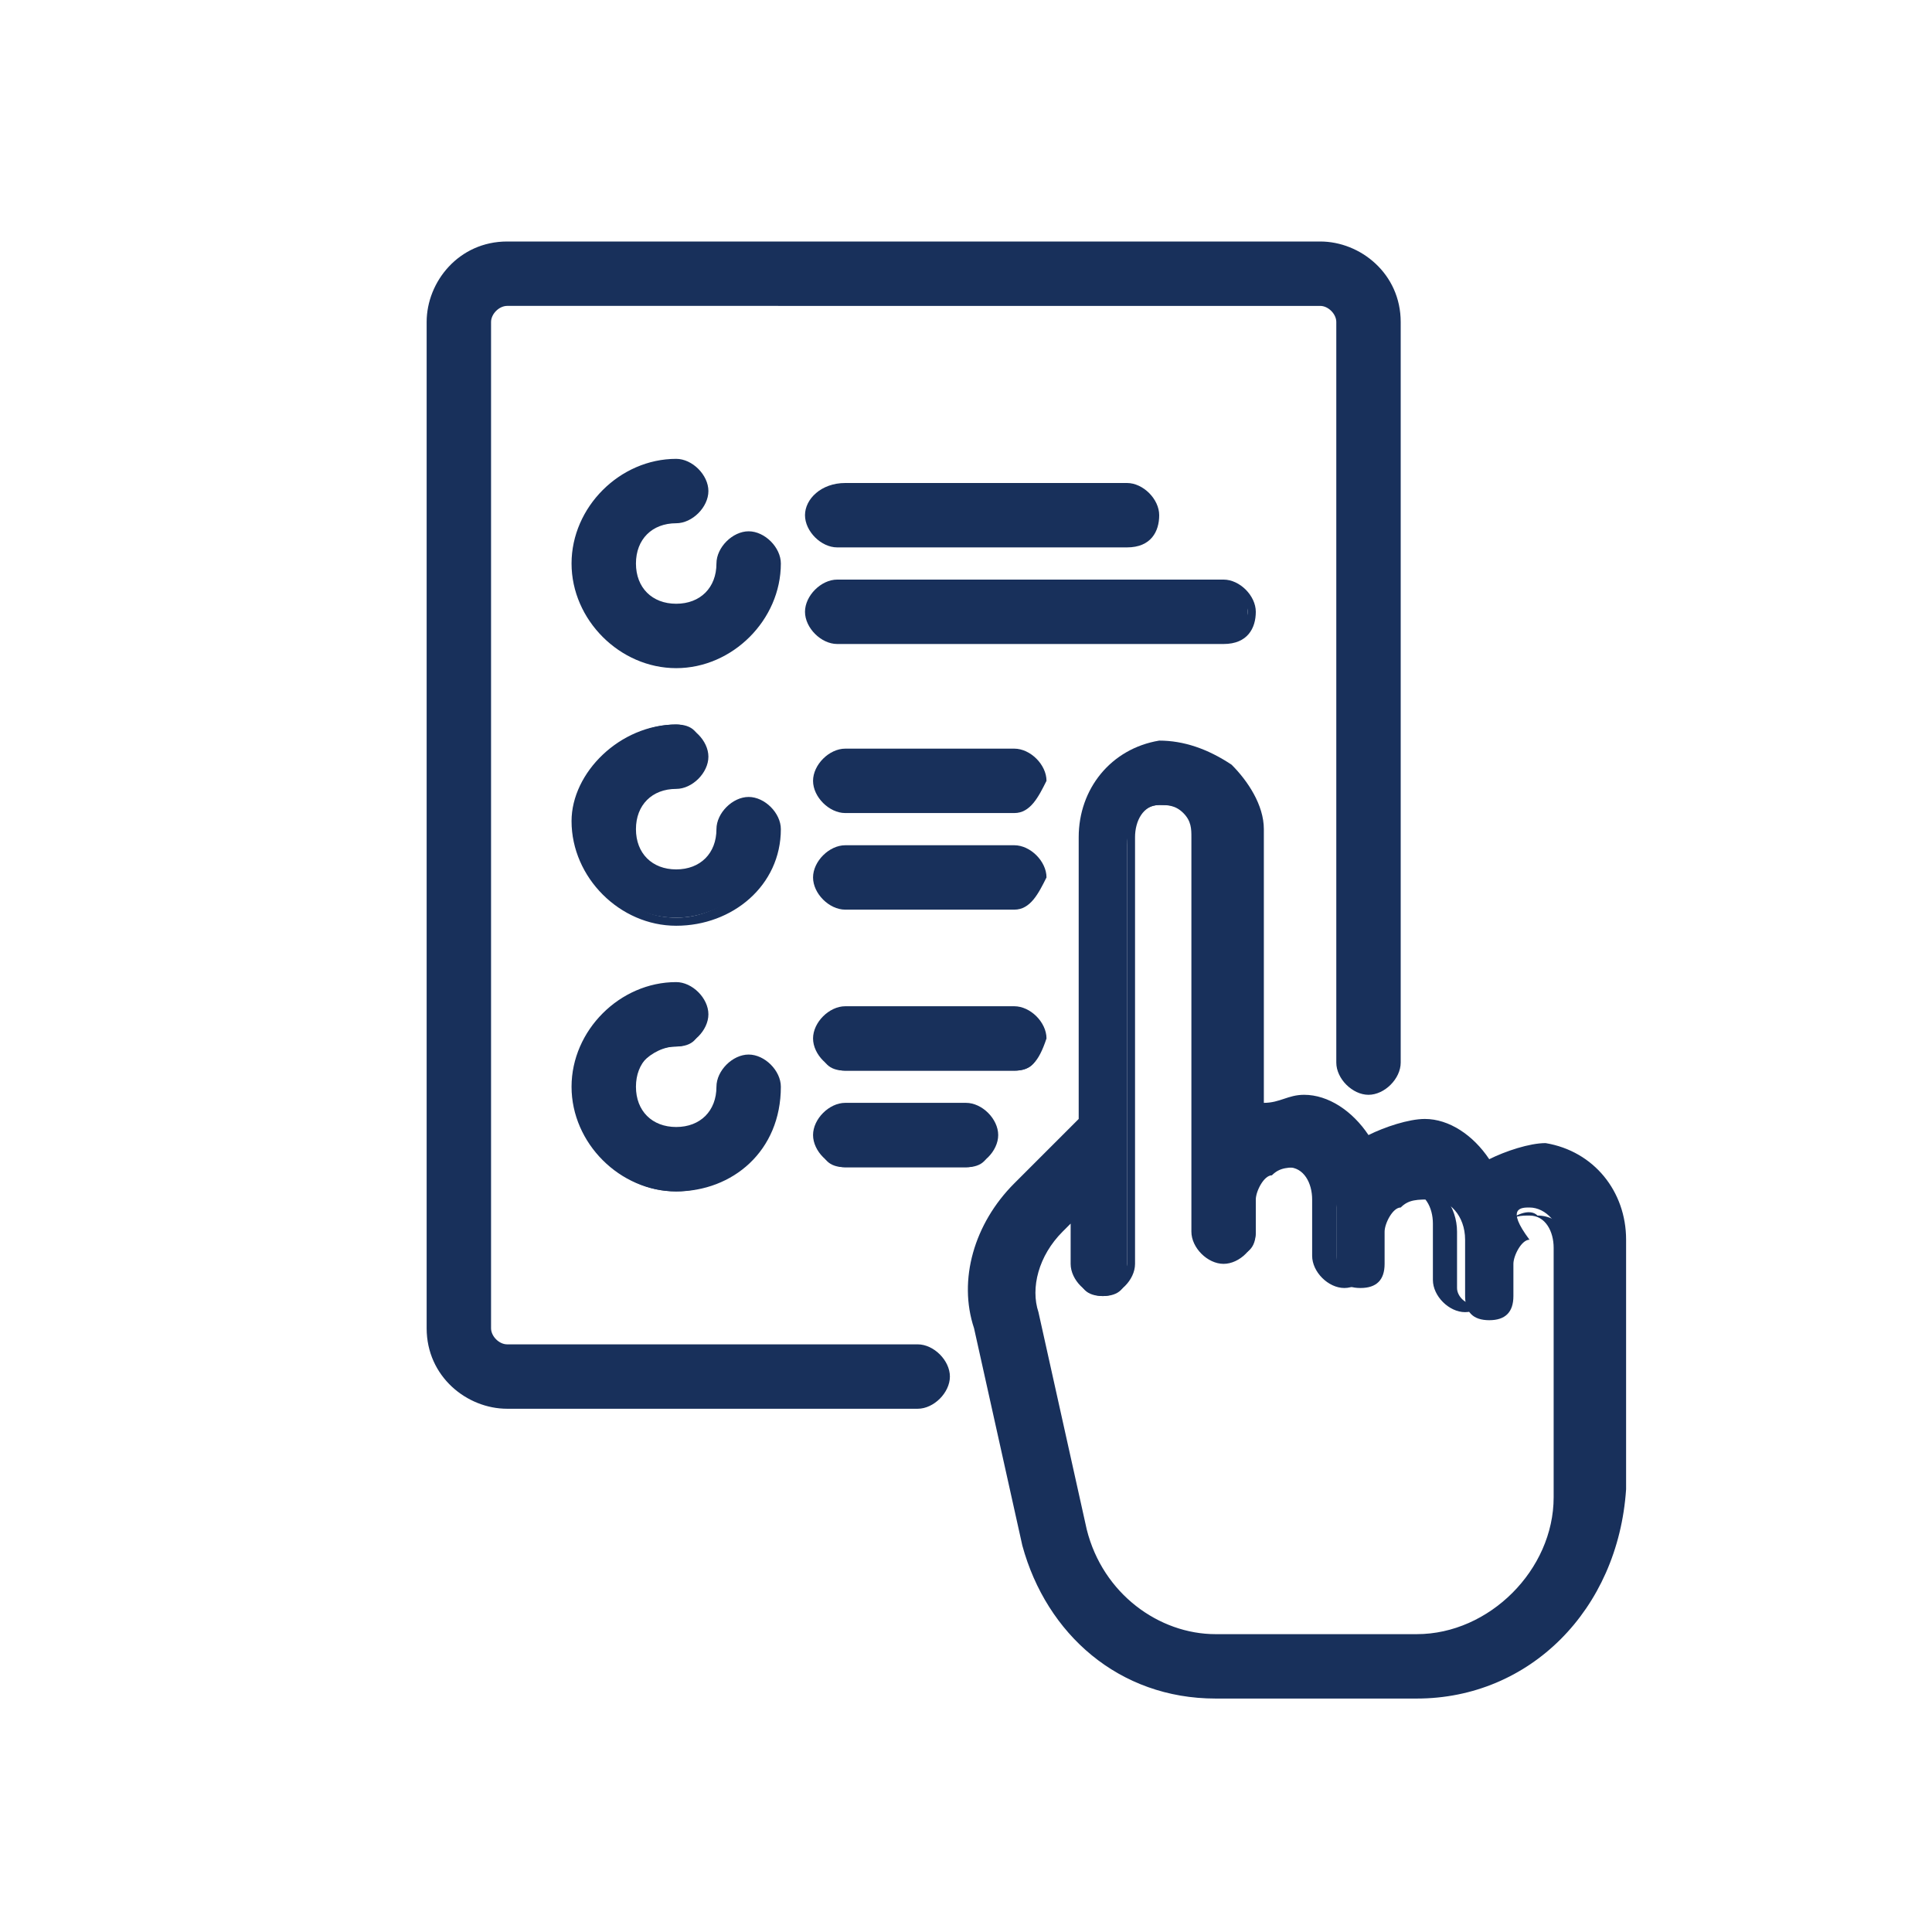
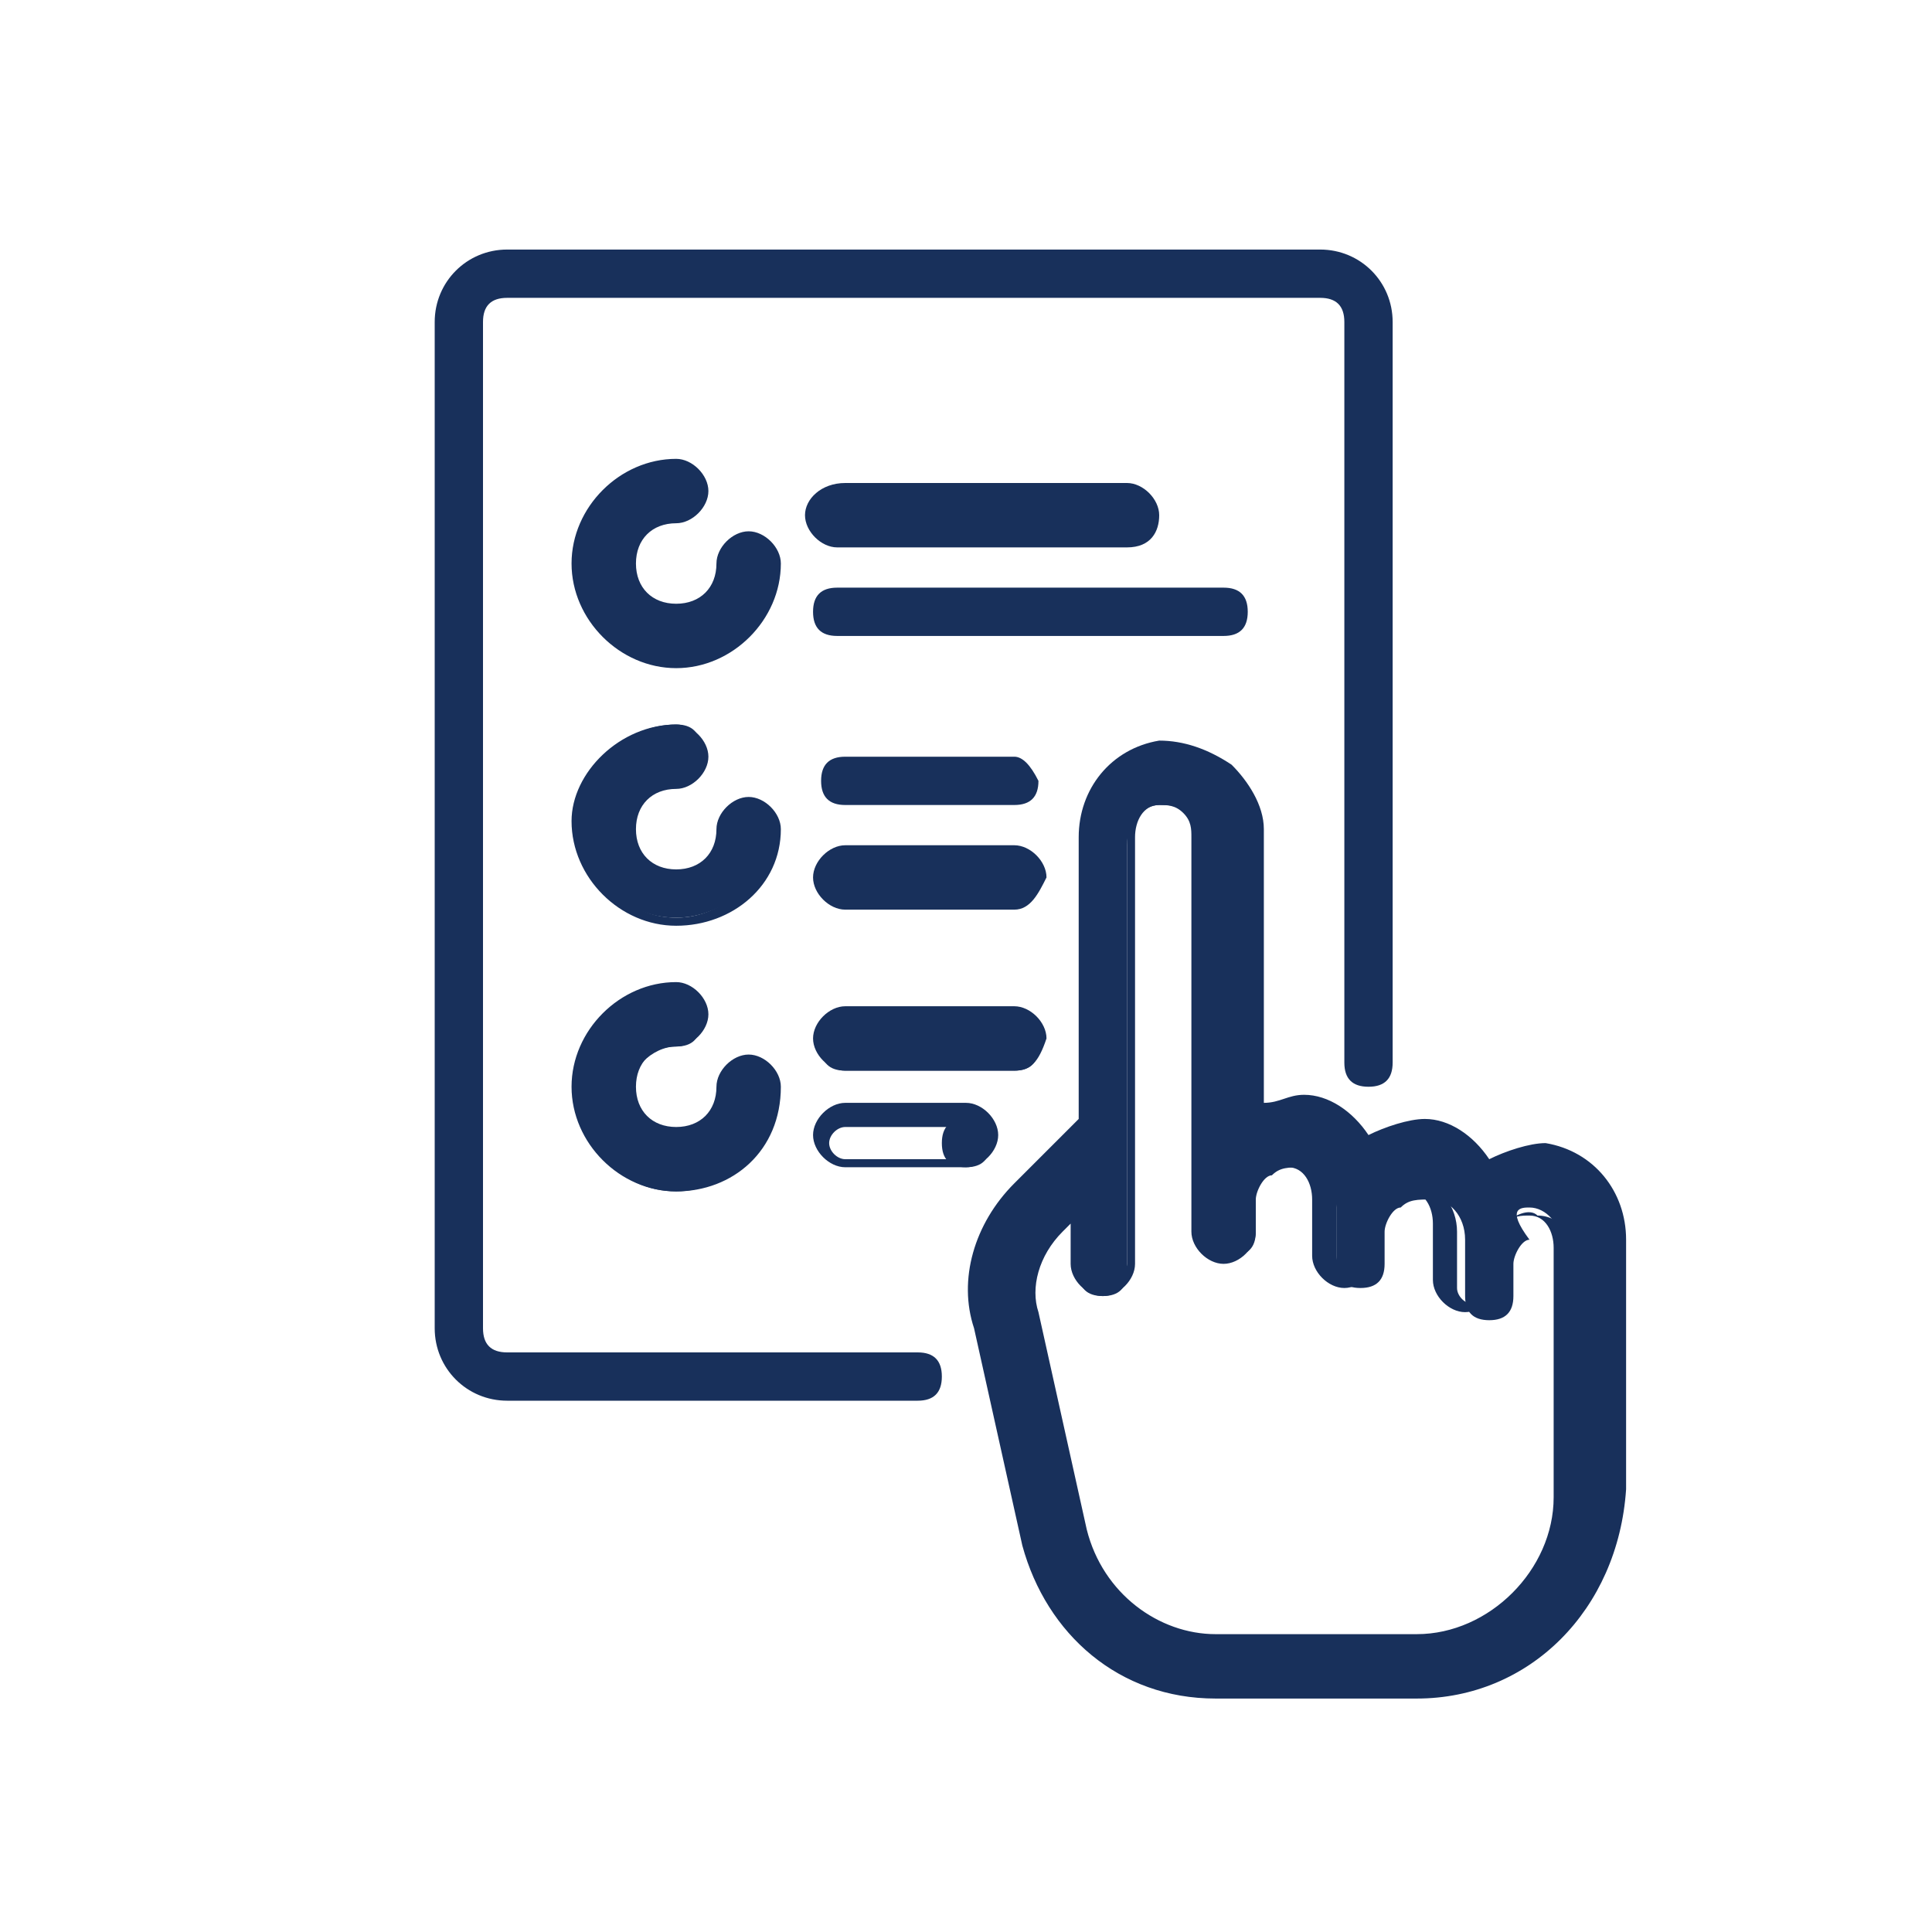
<svg xmlns="http://www.w3.org/2000/svg" version="1.1" id="Livello_1" x="0px" y="0px" viewBox="0 0 24 24" style="enable-background:new 0 0 24 24;" xml:space="preserve">
  <style type="text/css">
	.st0{fill:#18305B;}
</style>
  <g>
    <g>
      <g>
        <g>
          <path class="st0" d="M9.3,6.7C9.1,6.7,9,6.8,9,7c0,0.3-0.3,0.6-0.6,0.6C8,7.6,7.8,7.3,7.8,7c0-0.3,0.3-0.6,0.6-0.6      c0.2,0,0.3-0.1,0.3-0.3S8.5,5.8,8.4,5.8C7.7,5.8,7.2,6.3,7.2,7s0.5,1.2,1.2,1.2C9,8.2,9.6,7.6,9.6,7C9.6,6.8,9.4,6.7,9.3,6.7z" />
          <path class="st0" d="M8.4,8.3C7.7,8.3,7.1,7.7,7.1,7s0.6-1.3,1.3-1.3c0.2,0,0.4,0.2,0.4,0.4S8.6,6.5,8.4,6.5      C8.1,6.5,7.9,6.7,7.9,7c0,0.3,0.2,0.5,0.5,0.5c0.3,0,0.5-0.2,0.5-0.5c0-0.2,0.2-0.4,0.4-0.4c0.2,0,0.4,0.2,0.4,0.4      C9.7,7.7,9.1,8.3,8.4,8.3z M8.4,5.9C7.8,5.9,7.3,6.4,7.3,7S7.8,8,8.4,8C9,8,9.4,7.6,9.4,7c0-0.1-0.1-0.2-0.2-0.2      C9.2,6.8,9.1,6.9,9.1,7c0,0.4-0.3,0.7-0.7,0.7C8,7.7,7.7,7.4,7.7,7c0-0.4,0.3-0.7,0.7-0.7c0.1,0,0.2-0.1,0.2-0.2      S8.5,5.9,8.4,5.9z" />
        </g>
      </g>
    </g>
    <g>
      <g>
        <g>
          <path class="st0" d="M9.3,10C9.1,10,9,10.1,9,10.3c0,0.3-0.3,0.6-0.6,0.6c-0.3,0-0.6-0.3-0.6-0.6S8,9.6,8.4,9.6      c0.2,0,0.3-0.1,0.3-0.3c0-0.2-0.1-0.3-0.3-0.3c-0.6,0-1.2,0.5-1.2,1.2c0,0.6,0.5,1.2,1.2,1.2c0.6,0,1.2-0.5,1.2-1.2      C9.6,10.1,9.4,10,9.3,10z" />
          <path class="st0" d="M8.4,11.5c-0.7,0-1.3-0.6-1.3-1.3C7.1,9.6,7.7,9,8.4,9c0.2,0,0.4,0.2,0.4,0.4c0,0.2-0.2,0.4-0.4,0.4      c-0.3,0-0.5,0.2-0.5,0.5c0,0.3,0.2,0.5,0.5,0.5c0.3,0,0.5-0.2,0.5-0.5c0-0.2,0.2-0.4,0.4-0.4c0.2,0,0.4,0.2,0.4,0.4      C9.7,11,9.1,11.5,8.4,11.5z M8.4,9.2c-0.6,0-1.1,0.5-1.1,1.1s0.5,1.1,1.1,1.1c0.6,0,1.1-0.5,1.1-1.1c0-0.1-0.1-0.2-0.2-0.2      c-0.1,0-0.2,0.1-0.2,0.2c0,0.4-0.3,0.7-0.7,0.7c-0.4,0-0.7-0.3-0.7-0.7S8,9.5,8.4,9.5c0.1,0,0.2-0.1,0.2-0.2S8.5,9.2,8.4,9.2z" />
        </g>
      </g>
    </g>
    <g>
      <g>
        <g>
          <path class="st0" d="M12.6,10.6h-2.1c-0.2,0-0.3,0.1-0.3,0.3s0.1,0.3,0.3,0.3h2.1c0.2,0,0.3-0.1,0.3-0.3S12.7,10.6,12.6,10.6z" />
          <path class="st0" d="M12.6,11.3h-2.1c-0.2,0-0.4-0.2-0.4-0.4c0-0.2,0.2-0.4,0.4-0.4h2.1c0.2,0,0.4,0.2,0.4,0.4      C12.9,11.1,12.8,11.3,12.6,11.3z M10.5,10.7c-0.1,0-0.2,0.1-0.2,0.2c0,0.1,0.1,0.2,0.2,0.2h2.1c0.1,0,0.2-0.1,0.2-0.2      c0-0.1-0.1-0.2-0.2-0.2H10.5z" />
        </g>
      </g>
    </g>
    <g>
      <g>
        <g>
          <path class="st0" d="M12.6,9.4h-2.1c-0.2,0-0.3,0.1-0.3,0.3c0,0.2,0.1,0.3,0.3,0.3h2.1c0.2,0,0.3-0.1,0.3-0.3      C12.8,9.5,12.7,9.4,12.6,9.4z" />
-           <path class="st0" d="M12.6,10.1h-2.1c-0.2,0-0.4-0.2-0.4-0.4c0-0.2,0.2-0.4,0.4-0.4h2.1c0.2,0,0.4,0.2,0.4,0.4      C12.9,9.9,12.8,10.1,12.6,10.1z M10.5,9.5c-0.1,0-0.2,0.1-0.2,0.2s0.1,0.2,0.2,0.2h2.1c0.1,0,0.2-0.1,0.2-0.2s-0.1-0.2-0.2-0.2      H10.5z" />
        </g>
      </g>
    </g>
    <g>
      <g>
        <g>
-           <path class="st0" d="M12,13.9h-1.5c-0.2,0-0.3,0.1-0.3,0.3c0,0.2,0.1,0.3,0.3,0.3H12c0.2,0,0.3-0.1,0.3-0.3      C12.2,14,12.1,13.9,12,13.9z" />
+           <path class="st0" d="M12,13.9c-0.2,0-0.3,0.1-0.3,0.3c0,0.2,0.1,0.3,0.3,0.3H12c0.2,0,0.3-0.1,0.3-0.3      C12.2,14,12.1,13.9,12,13.9z" />
          <path class="st0" d="M12,14.5h-1.5c-0.2,0-0.4-0.2-0.4-0.4s0.2-0.4,0.4-0.4H12c0.2,0,0.4,0.2,0.4,0.4S12.2,14.5,12,14.5z       M10.5,14c-0.1,0-0.2,0.1-0.2,0.2s0.1,0.2,0.2,0.2H12c0.1,0,0.2-0.1,0.2-0.2S12,14,12,14H10.5z" />
        </g>
      </g>
    </g>
    <g>
      <g>
        <g>
          <path class="st0" d="M12.6,12.7h-2.1c-0.2,0-0.3,0.1-0.3,0.3c0,0.2,0.1,0.3,0.3,0.3h2.1c0.2,0,0.3-0.1,0.3-0.3      C12.8,12.8,12.7,12.7,12.6,12.7z" />
          <path class="st0" d="M12.6,13.3h-2.1c-0.2,0-0.4-0.2-0.4-0.4c0-0.2,0.2-0.4,0.4-0.4h2.1c0.2,0,0.4,0.2,0.4,0.4      C12.9,13.2,12.8,13.3,12.6,13.3z M10.5,12.8c-0.1,0-0.2,0.1-0.2,0.2s0.1,0.2,0.2,0.2h2.1c0.1,0,0.2-0.1,0.2-0.2      s-0.1-0.2-0.2-0.2H10.5z" />
        </g>
      </g>
    </g>
    <g>
      <g>
        <g>
          <path class="st0" d="M15.2,7.3h-4.8c-0.2,0-0.3,0.1-0.3,0.3c0,0.2,0.1,0.3,0.3,0.3h4.8c0.2,0,0.3-0.1,0.3-0.3      C15.5,7.4,15.4,7.3,15.2,7.3z" />
-           <path class="st0" d="M15.2,8h-4.8c-0.2,0-0.4-0.2-0.4-0.4s0.2-0.4,0.4-0.4h4.8c0.2,0,0.4,0.2,0.4,0.4S15.5,8,15.2,8z M10.5,7.4      c-0.1,0-0.2,0.1-0.2,0.2s0.1,0.2,0.2,0.2h4.8c0.1,0,0.2-0.1,0.2-0.2s-0.1-0.2-0.2-0.2H10.5z" />
        </g>
      </g>
    </g>
    <g>
      <g>
        <g>
          <path class="st0" d="M14,6.1h-3.6c-0.2,0-0.3,0.1-0.3,0.3s0.1,0.3,0.3,0.3H14c0.2,0,0.3-0.1,0.3-0.3S14.2,6.1,14,6.1z" />
          <path class="st0" d="M14,6.8h-3.6c-0.2,0-0.4-0.2-0.4-0.4S10.2,6,10.5,6H14c0.2,0,0.4,0.2,0.4,0.4S14.3,6.8,14,6.8z M10.5,6.2      c-0.1,0-0.2,0.1-0.2,0.2s0.1,0.2,0.2,0.2H14c0.1,0,0.2-0.1,0.2-0.2S14.1,6.2,14,6.2H10.5z" />
        </g>
      </g>
    </g>
    <g>
      <g>
        <g>
          <path class="st0" d="M9.3,13.3c-0.2,0-0.3,0.1-0.3,0.3c0,0.3-0.3,0.6-0.6,0.6c-0.3,0-0.6-0.3-0.6-0.6c0-0.3,0.3-0.6,0.6-0.6      c0.2,0,0.3-0.1,0.3-0.3s-0.1-0.3-0.3-0.3c-0.6,0-1.2,0.5-1.2,1.2c0,0.6,0.5,1.2,1.2,1.2c0.6,0,1.2-0.5,1.2-1.2      C9.6,13.4,9.4,13.3,9.3,13.3z" />
          <path class="st0" d="M8.4,14.8c-0.7,0-1.3-0.6-1.3-1.3c0-0.7,0.6-1.3,1.3-1.3c0.2,0,0.4,0.2,0.4,0.4c0,0.2-0.2,0.4-0.4,0.4      c-0.3,0-0.5,0.2-0.5,0.5c0,0.3,0.2,0.5,0.5,0.5c0.3,0,0.5-0.2,0.5-0.5c0-0.2,0.2-0.4,0.4-0.4c0.2,0,0.4,0.2,0.4,0.4      C9.7,14.3,9.1,14.8,8.4,14.8z M8.4,12.5c-0.6,0-1.1,0.5-1.1,1.1s0.5,1.1,1.1,1.1c0.6,0,1.1-0.5,1.1-1.1c0-0.1-0.1-0.2-0.2-0.2      c-0.1,0-0.2,0.1-0.2,0.2c0,0.4-0.3,0.7-0.7,0.7c-0.4,0-0.7-0.3-0.7-0.7s0.3-0.7,0.7-0.7c0.1,0,0.2-0.1,0.2-0.2      S8.5,12.5,8.4,12.5z" />
        </g>
      </g>
    </g>
    <g>
      <g>
        <g>
          <path class="st0" d="M16.4,3.1H6.3C5.8,3.1,5.4,3.5,5.4,4v12.5c0,0.5,0.4,0.9,0.9,0.9h5.1c0.2,0,0.3-0.1,0.3-0.3      c0-0.2-0.1-0.3-0.3-0.3H6.3c-0.2,0-0.3-0.1-0.3-0.3V4c0-0.2,0.1-0.3,0.3-0.3h10.1c0.2,0,0.3,0.1,0.3,0.3v9.2      c0,0.2,0.1,0.3,0.3,0.3c0.2,0,0.3-0.1,0.3-0.3V4C17.3,3.5,16.9,3.1,16.4,3.1z" />
-           <path class="st0" d="M11.4,17.5H6.3c-0.5,0-1-0.4-1-1V4c0-0.5,0.4-1,1-1h10.1c0.5,0,1,0.4,1,1v9.2c0,0.2-0.2,0.4-0.4,0.4      s-0.4-0.2-0.4-0.4V4c0-0.1-0.1-0.2-0.2-0.2H6.3C6.2,3.8,6.1,3.9,6.1,4v12.5c0,0.1,0.1,0.2,0.2,0.2h5.1c0.2,0,0.4,0.2,0.4,0.4      S11.6,17.5,11.4,17.5z M6.3,3.2C5.9,3.2,5.5,3.6,5.5,4v12.5c0,0.4,0.3,0.8,0.8,0.8h5.1c0.1,0,0.2-0.1,0.2-0.2S11.5,17,11.4,17      H6.3c-0.2,0-0.4-0.2-0.4-0.4V4c0-0.2,0.2-0.4,0.4-0.4h10.1c0.2,0,0.4,0.2,0.4,0.4v9.2c0,0.1,0.1,0.2,0.2,0.2s0.2-0.1,0.2-0.2V4      c0-0.4-0.3-0.8-0.8-0.8H6.3z" />
        </g>
      </g>
    </g>
    <g>
      <g>
        <g>
          <path class="st0" d="M19.1,14.5c-0.3,0-0.5,0-0.7,0.2c-0.2-0.3-0.4-0.5-0.8-0.5c-0.3,0-0.5,0-0.7,0.2c-0.2-0.3-0.4-0.5-0.8-0.5      c-0.2,0-0.4,0-0.6,0.1v-3.6c0-0.3-0.1-0.6-0.3-0.8c-0.2-0.2-0.5-0.3-0.8-0.3c-0.5,0.1-0.9,0.5-0.9,1.1V14l-0.8,0.8      c-0.4,0.4-0.6,1.1-0.5,1.7l0.6,2.7C13,20.2,14,21,15.1,21h2.5c1.3,0,2.4-1.1,2.4-2.4v-3.1C20,15,19.6,14.5,19.1,14.5z       M19.4,18.6c0,1-0.8,1.8-1.8,1.8h-2.5c-0.8,0-1.6-0.6-1.8-1.4l-0.6-2.7c-0.1-0.4,0-0.8,0.3-1.1l0.4-0.4v1c0,0.2,0.1,0.3,0.3,0.3      s0.3-0.1,0.3-0.3v-5.3c0-0.3,0.2-0.5,0.4-0.5c0.1,0,0.3,0,0.4,0.1c0.1,0.1,0.2,0.2,0.2,0.3v4.9c0,0.2,0.1,0.3,0.3,0.3      c0.2,0,0.3-0.1,0.3-0.3v-0.4c0-0.1,0.1-0.3,0.2-0.3c0.1-0.1,0.2-0.1,0.4-0.1c0.2,0,0.4,0.2,0.4,0.5v0.7c0,0.2,0.1,0.3,0.3,0.3      c0.2,0,0.3-0.1,0.3-0.3v-0.4c0-0.1,0.1-0.3,0.2-0.3c0.1-0.1,0.2-0.1,0.4-0.1c0.2,0,0.4,0.2,0.4,0.5v0.7c0,0.2,0.1,0.3,0.3,0.3      c0.2,0,0.3-0.1,0.3-0.3v-0.4c0-0.1,0.1-0.3,0.2-0.3C18.7,15,18.9,15,19,15c0.2,0,0.4,0.2,0.4,0.5L19.4,18.6L19.4,18.6z" />
          <path class="st0" d="M17.6,21.1h-2.5c-1.2,0-2.1-0.8-2.4-1.9l-0.6-2.7c-0.2-0.6,0-1.3,0.5-1.8l0.8-0.8v-3.5c0-0.6,0.4-1.1,1-1.2      c0.3,0,0.6,0.1,0.9,0.3c0.2,0.2,0.4,0.5,0.4,0.8v3.4c0.2,0,0.3-0.1,0.5-0.1c0.3,0,0.6,0.2,0.8,0.5c0.2-0.1,0.5-0.2,0.7-0.2      c0.3,0,0.6,0.2,0.8,0.5c0.2-0.1,0.5-0.2,0.7-0.2l0,0c0.6,0.1,1,0.6,1,1.2v3.1C20.1,20,19,21.1,17.6,21.1z M14.5,9.5      C14.5,9.5,14.4,9.5,14.5,9.5c-0.5,0.1-0.9,0.5-0.9,1v3.6l-0.9,0.9c-0.4,0.4-0.6,1-0.4,1.5l0.6,2.7c0.2,1,1.1,1.7,2.2,1.7h2.5      c1.2,0,2.3-1,2.3-2.3v-3.1c0-0.5-0.4-0.9-0.8-0.9c-0.2,0-0.5,0-0.6,0.2l-0.1,0.1l-0.1-0.1c-0.2-0.3-0.4-0.4-0.7-0.4      c-0.2,0-0.5,0-0.6,0.2l-0.1,0.1l-0.1-0.1c-0.2-0.3-0.4-0.4-0.7-0.4c-0.2,0-0.4,0-0.5,0.1l-0.2,0.1v-3.7c0-0.3-0.1-0.5-0.3-0.7      C14.9,9.6,14.7,9.5,14.5,9.5z M17.6,20.5h-2.5c-0.9,0-1.7-0.6-1.9-1.5l-0.6-2.7c-0.1-0.5,0-0.9,0.4-1.2l0.6-0.6v1.2      c0,0.1,0.1,0.2,0.2,0.2s0.2-0.1,0.2-0.2v-5.3c0-0.3,0.2-0.6,0.5-0.6c0.2,0,0.3,0,0.4,0.1c0.1,0.1,0.2,0.3,0.2,0.4v4.9      c0,0.1,0.1,0.2,0.2,0.2c0.1,0,0.2-0.1,0.2-0.2v-0.4c0-0.2,0.1-0.3,0.2-0.4c0.1-0.1,0.3-0.2,0.4-0.1c0.3,0,0.5,0.3,0.5,0.6v0.7      c0,0.1,0.1,0.2,0.2,0.2c0.1,0,0.2-0.1,0.2-0.2v-0.4c0-0.2,0.1-0.3,0.2-0.4c0.1-0.1,0.3-0.2,0.4-0.1c0.3,0,0.5,0.3,0.5,0.6v0.7      c0,0.1,0.1,0.2,0.2,0.2c0.1,0,0.2-0.1,0.2-0.2v-0.4c0-0.2,0.1-0.3,0.2-0.4c0.1-0.1,0.3-0.2,0.4-0.1c0.3,0,0.5,0.3,0.5,0.6v3.1      C19.5,19.7,18.7,20.5,17.6,20.5z M13.4,15.1l-0.2,0.2c-0.3,0.3-0.4,0.7-0.3,1l0.6,2.7c0.2,0.8,0.9,1.3,1.6,1.3h2.5      c0.9,0,1.7-0.8,1.7-1.7v-3.1c0-0.2-0.1-0.4-0.3-0.4c-0.1,0-0.2,0-0.3,0.1c-0.1,0.1-0.1,0.2-0.1,0.3v0.4c0,0.2-0.2,0.4-0.4,0.4      s-0.4-0.2-0.4-0.4v-0.7c0-0.2-0.1-0.4-0.3-0.4c-0.1,0-0.2,0-0.3,0.1c-0.1,0.1-0.1,0.2-0.1,0.3v0.4c0,0.2-0.2,0.4-0.4,0.4      c-0.2,0-0.4-0.2-0.4-0.4v-0.7c0-0.2-0.1-0.4-0.3-0.4c-0.1,0-0.2,0-0.3,0.1c-0.1,0.1-0.1,0.2-0.1,0.3v0.4c0,0.2-0.2,0.4-0.4,0.4      c-0.2,0-0.4-0.2-0.4-0.4v-4.9c0-0.1,0-0.2-0.1-0.3c-0.1-0.1-0.2-0.1-0.3-0.1c-0.2,0-0.3,0.2-0.3,0.4v5.3c0,0.2-0.2,0.4-0.4,0.4      c-0.2,0-0.4-0.2-0.4-0.4V15.1z" />
        </g>
      </g>
    </g>
  </g>
</svg>